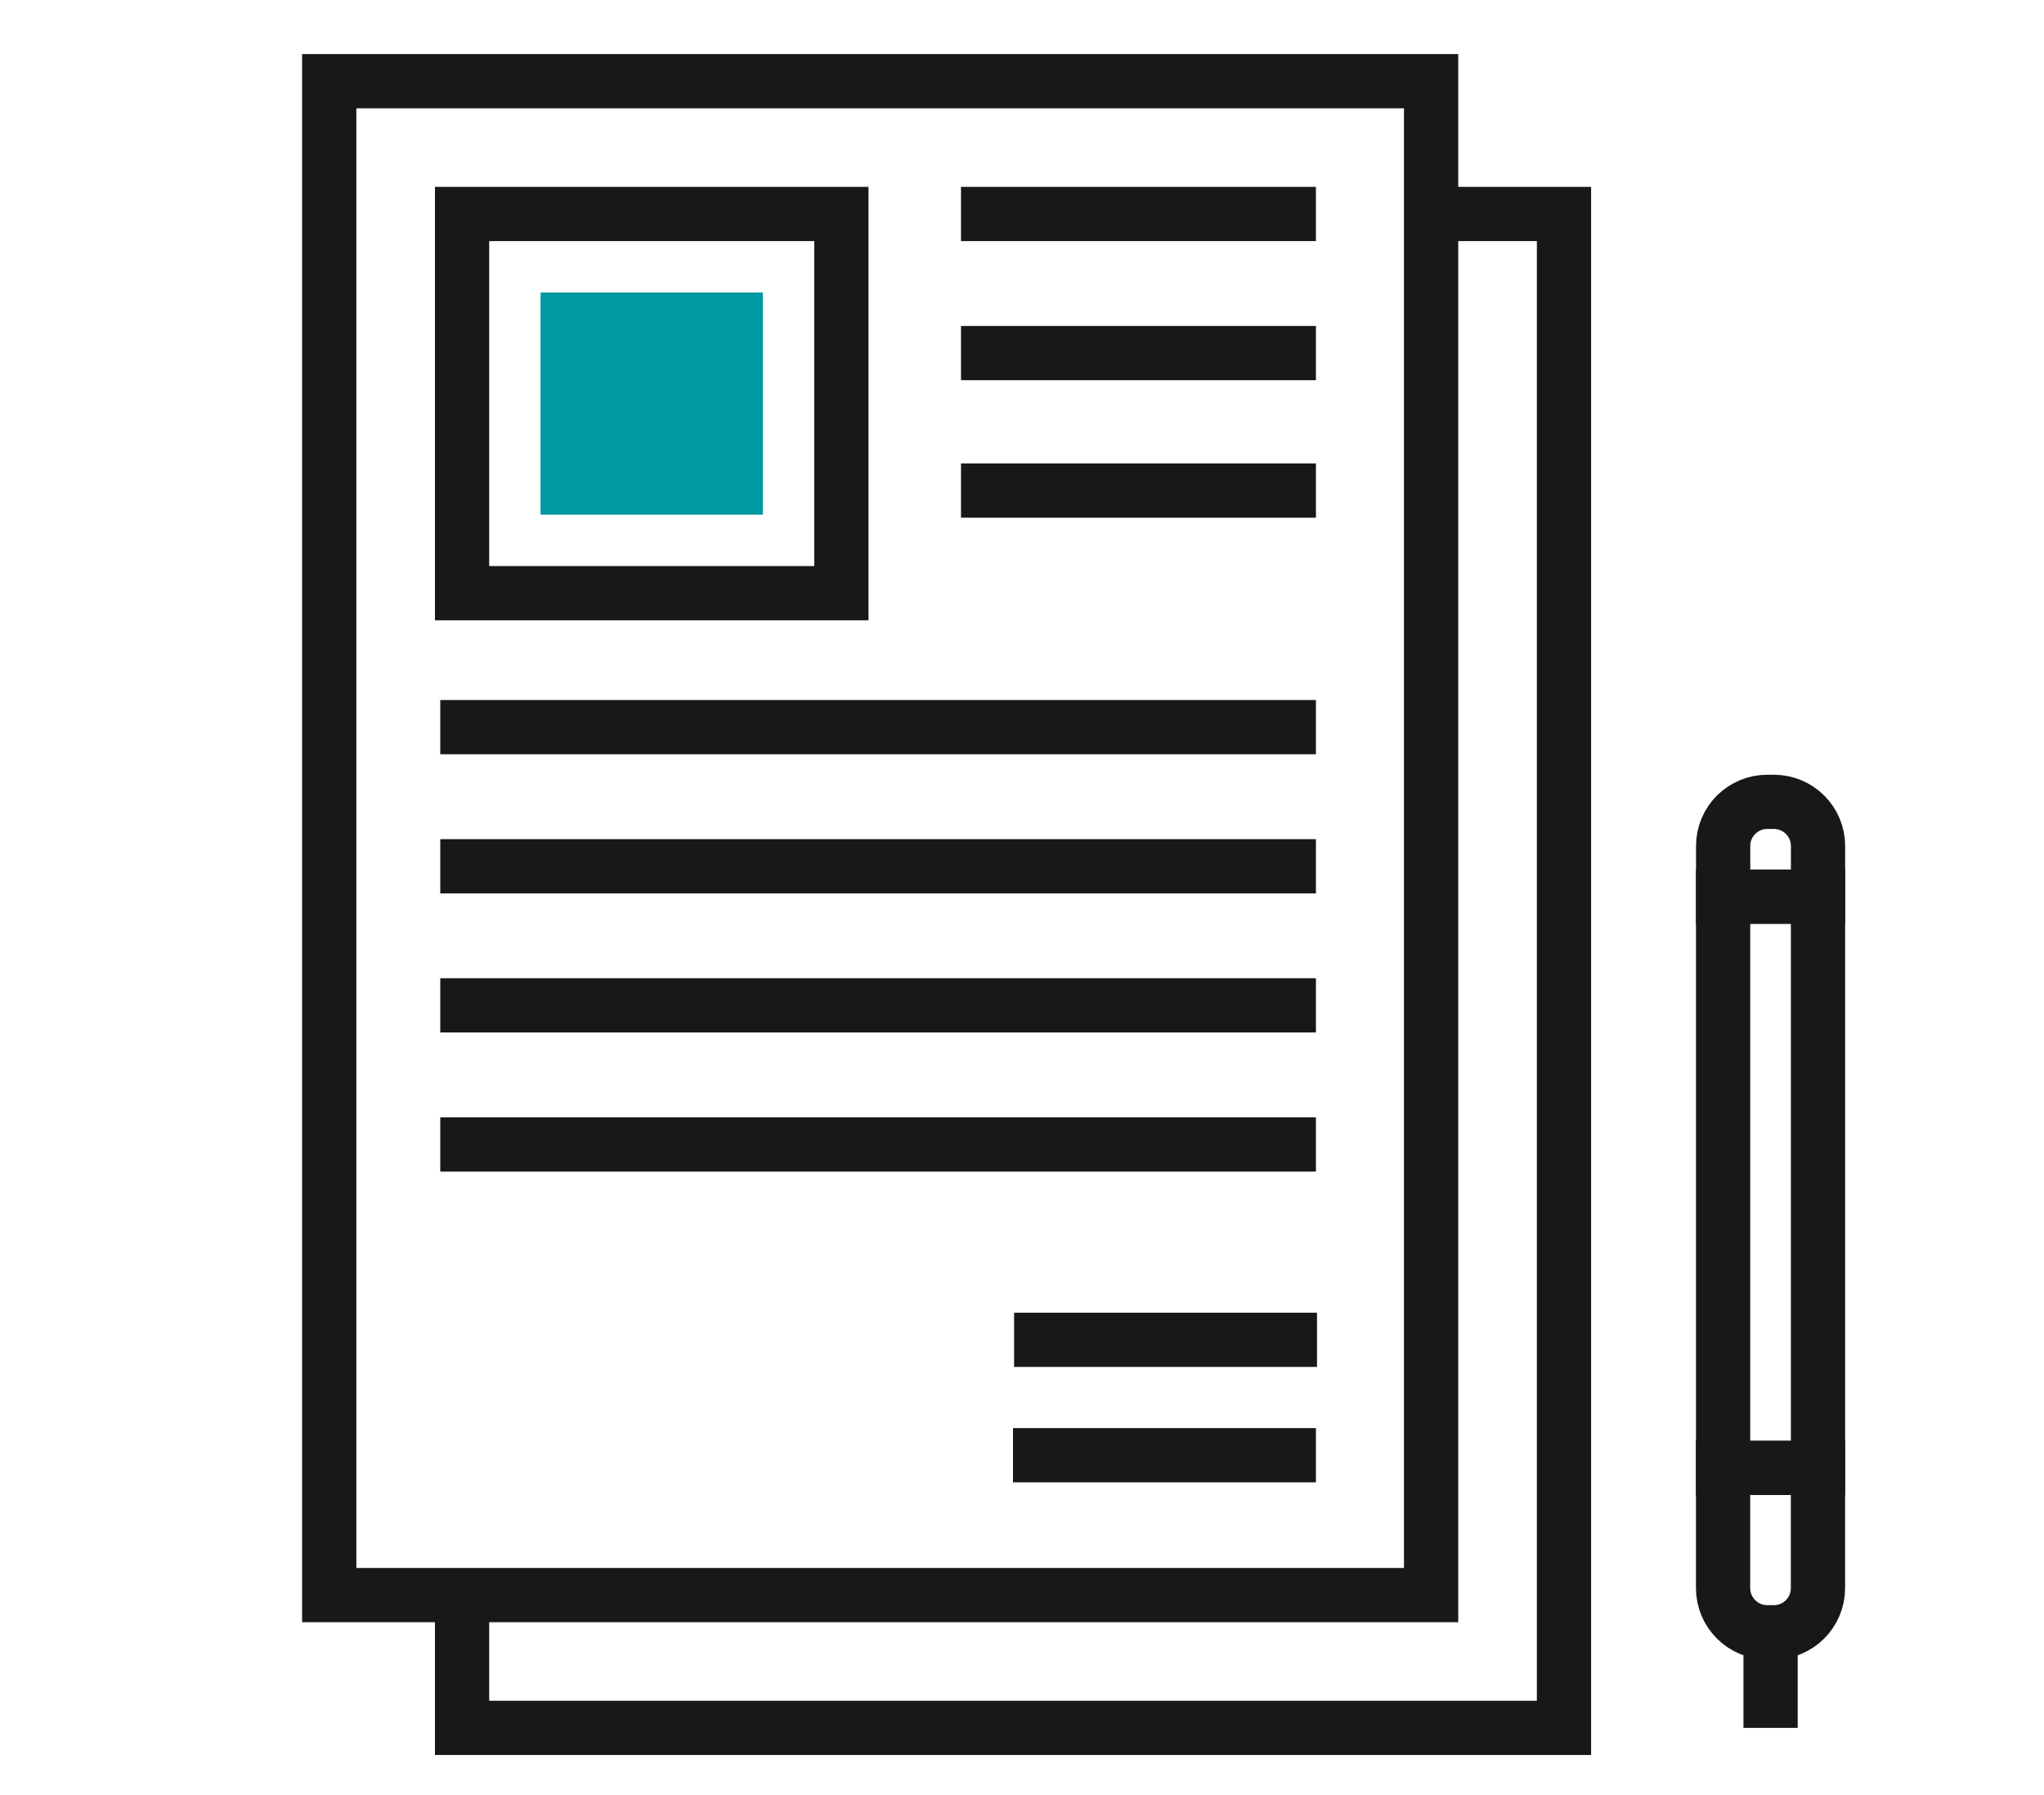
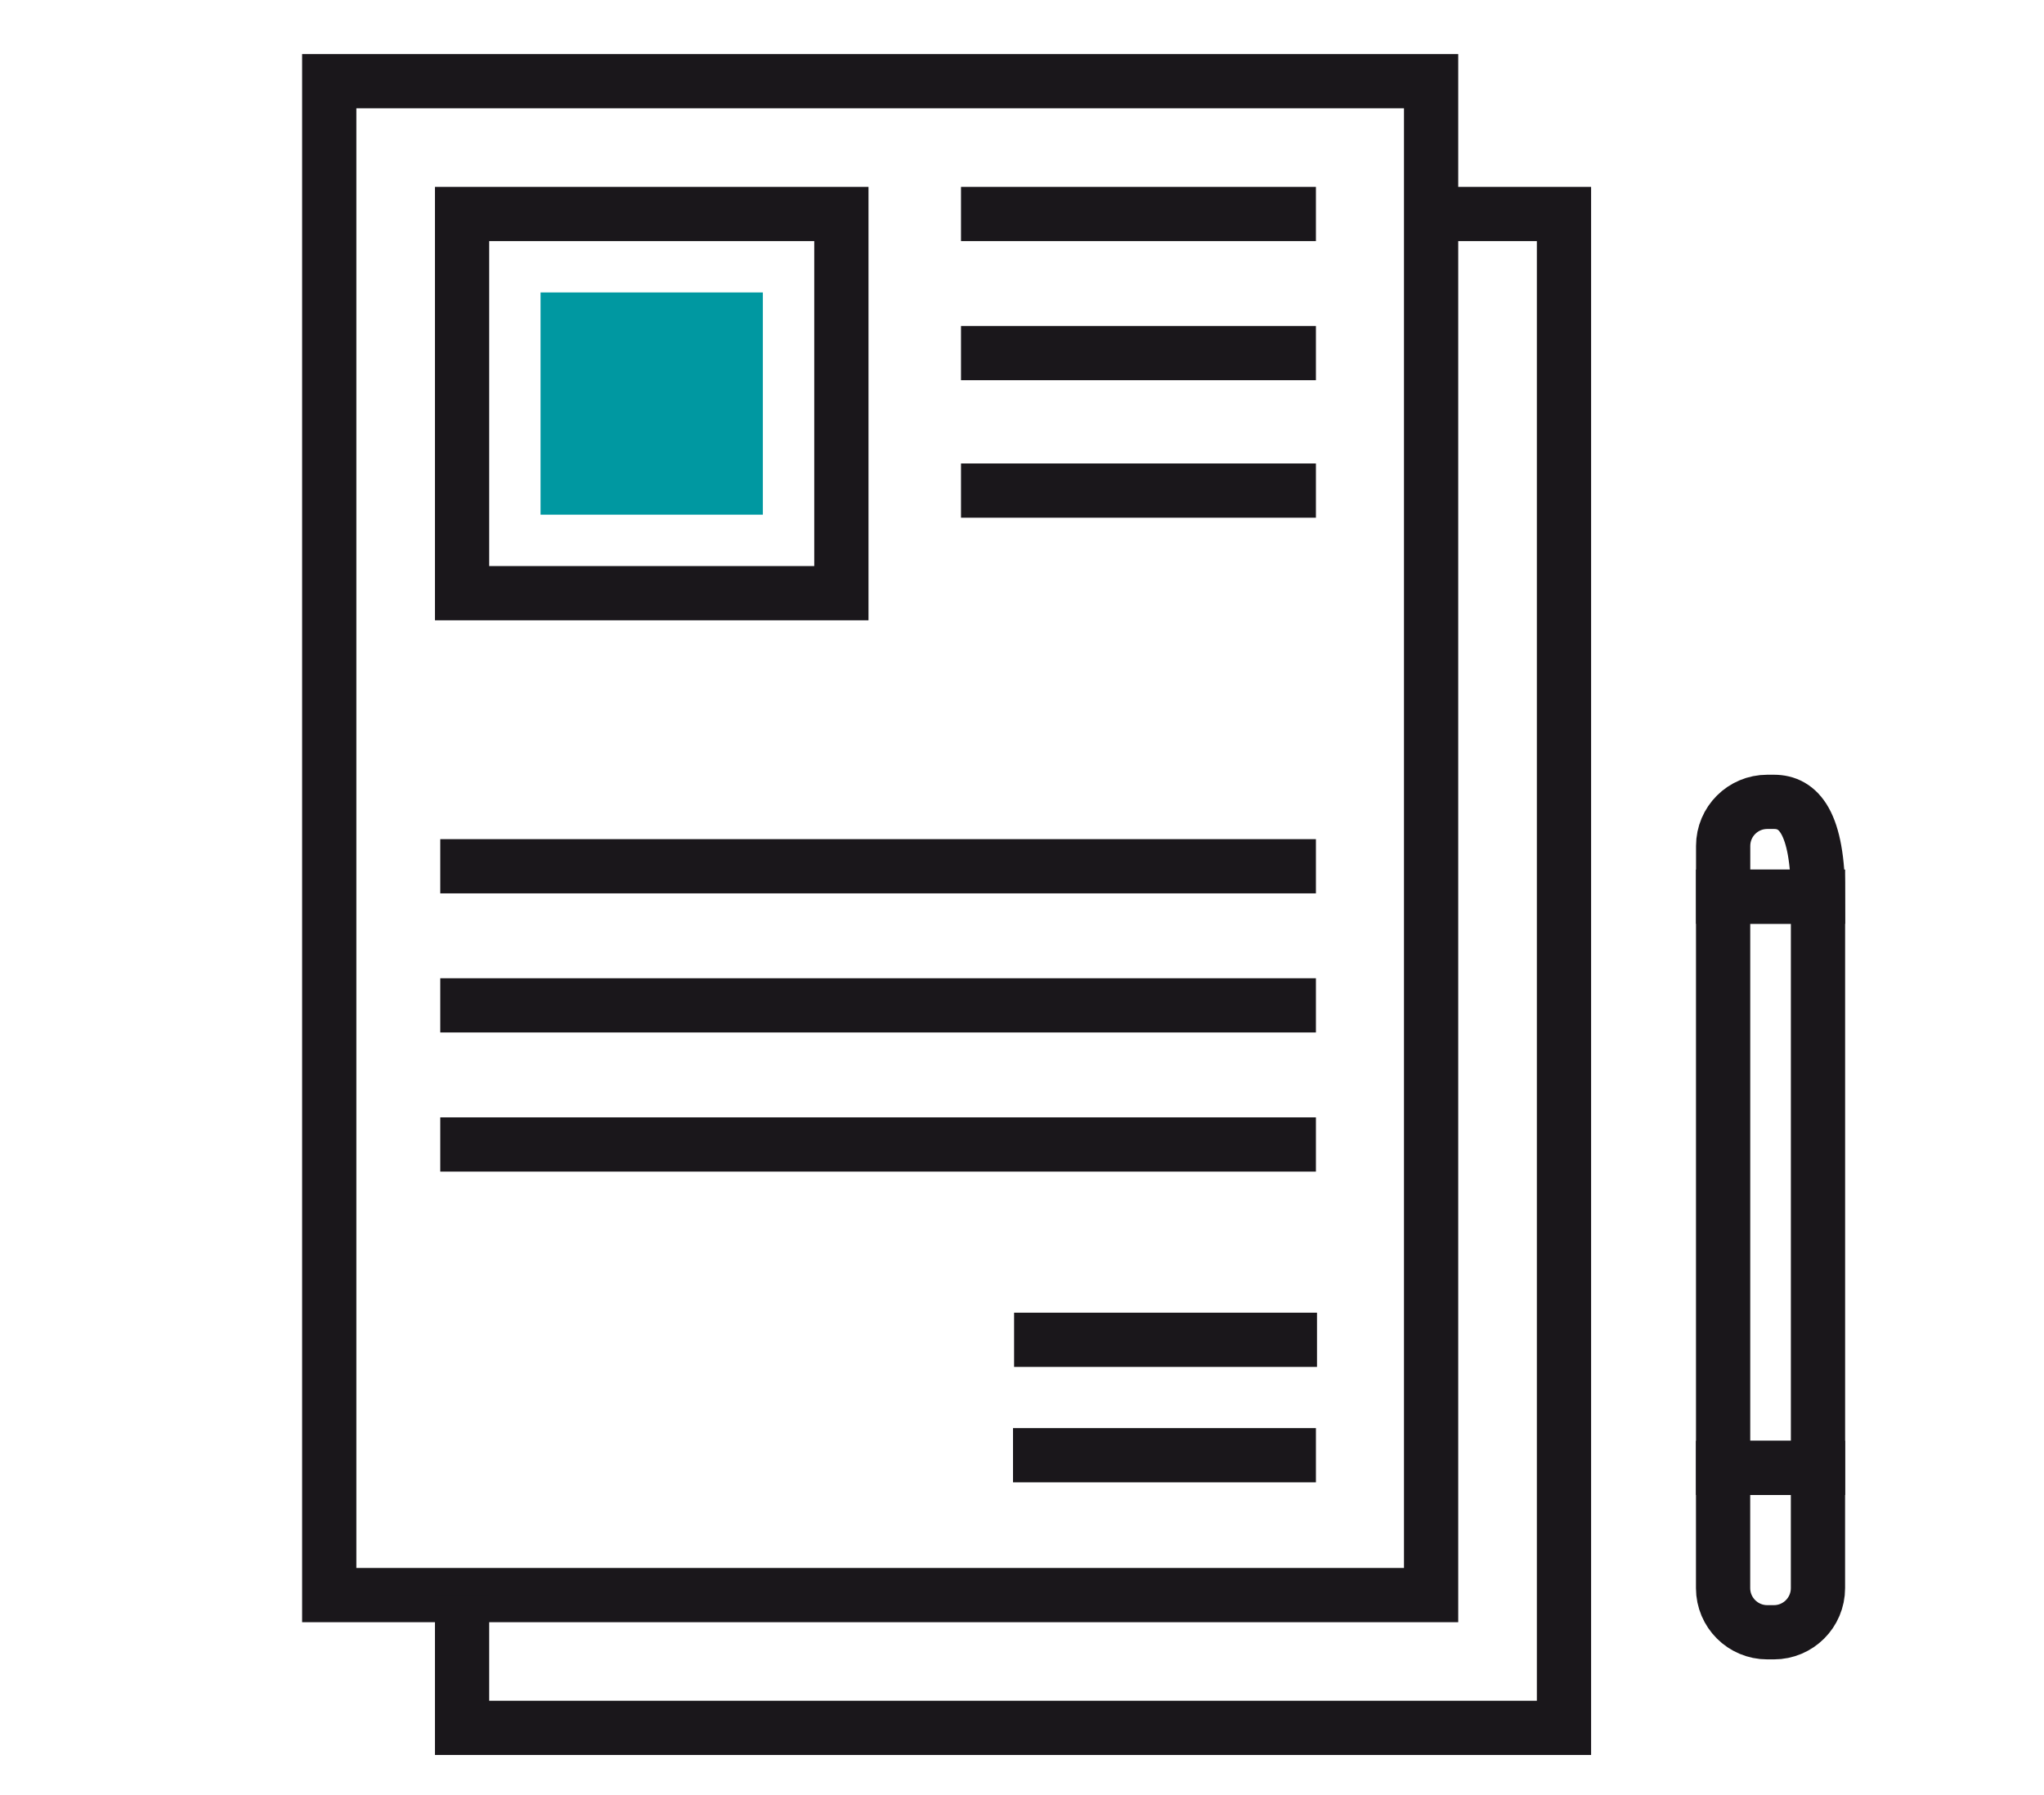
<svg xmlns="http://www.w3.org/2000/svg" version="1.1" id="Ebene_1" x="0px" y="0px" width="113.053px" height="99.316px" viewBox="0 0 113.053 99.316" enable-background="new 0 0 113.053 99.316" xml:space="preserve">
  <g>
    <g>
      <rect x="18.21" y="4.492" fill="none" stroke="#1A171B" stroke-width="3" stroke-miterlimit="10" width="60.944" height="83.754" />
      <polyline fill="none" stroke="#1A171B" stroke-width="3" stroke-miterlimit="10" points="79.157,11.838 86.503,11.838     86.503,95.592 25.557,95.592 25.557,88.245   " />
      <rect x="25.557" y="11.838" fill="none" stroke="#1A171B" stroke-width="3" stroke-miterlimit="10" width="20.979" height="20.979" />
      <rect x="29.898" y="16.179" fill="#0098A1" width="12.295" height="12.295" />
-       <line fill="none" stroke="#1A171B" stroke-width="3" stroke-miterlimit="10" x1="24.351" y1="40.228" x2="72.783" y2="40.228" />
      <line fill="none" stroke="#1A171B" stroke-width="3" stroke-miterlimit="10" x1="24.351" y1="47.925" x2="72.783" y2="47.925" />
      <line fill="none" stroke="#1A171B" stroke-width="3" stroke-miterlimit="10" x1="24.351" y1="55.62" x2="72.783" y2="55.62" />
      <line fill="none" stroke="#1A171B" stroke-width="3" stroke-miterlimit="10" x1="53.153" y1="11.838" x2="72.783" y2="11.838" />
      <line fill="none" stroke="#1A171B" stroke-width="3" stroke-miterlimit="10" x1="53.153" y1="19.534" x2="72.783" y2="19.534" />
      <line fill="none" stroke="#1A171B" stroke-width="3" stroke-miterlimit="10" x1="53.153" y1="27.141" x2="72.783" y2="27.141" />
      <line fill="none" stroke="#1A171B" stroke-width="3" stroke-miterlimit="10" x1="24.351" y1="63.317" x2="72.783" y2="63.317" />
      <line fill="none" stroke="#1A171B" stroke-width="3" stroke-miterlimit="10" x1="72.783" y1="80.508" x2="56.029" y2="80.508" />
    </g>
    <g>
      <rect x="95.305" y="49.608" fill="none" stroke="#1A171B" stroke-width="3" stroke-miterlimit="10" width="5.248" height="31.601" />
      <path fill="none" stroke="#1A171B" stroke-width="3" stroke-miterlimit="10" d="M97.749,90.303h0.361    c1.351,0,2.441-1.095,2.441-2.442v-6.652h-5.248v6.652C95.305,89.21,96.398,90.303,97.749,90.303z" />
-       <line fill="none" stroke="#1A171B" stroke-width="3" stroke-miterlimit="10" x1="97.93" y1="90.303" x2="97.93" y2="95.592" />
-       <path fill="none" stroke="#1A171B" stroke-width="3" stroke-miterlimit="10" d="M98.112,44.361H97.75    c-1.353,0-2.443,1.093-2.443,2.44v2.807h5.248v-2.807C100.553,45.453,99.461,44.361,98.112,44.361z" />
+       <path fill="none" stroke="#1A171B" stroke-width="3" stroke-miterlimit="10" d="M98.112,44.361H97.75    c-1.353,0-2.443,1.093-2.443,2.44v2.807h5.248C100.553,45.453,99.461,44.361,98.112,44.361z" />
    </g>
  </g>
  <line fill="none" stroke="#1A171B" stroke-width="3" stroke-miterlimit="10" x1="72.843" y1="74.123" x2="56.089" y2="74.123" />
</svg>